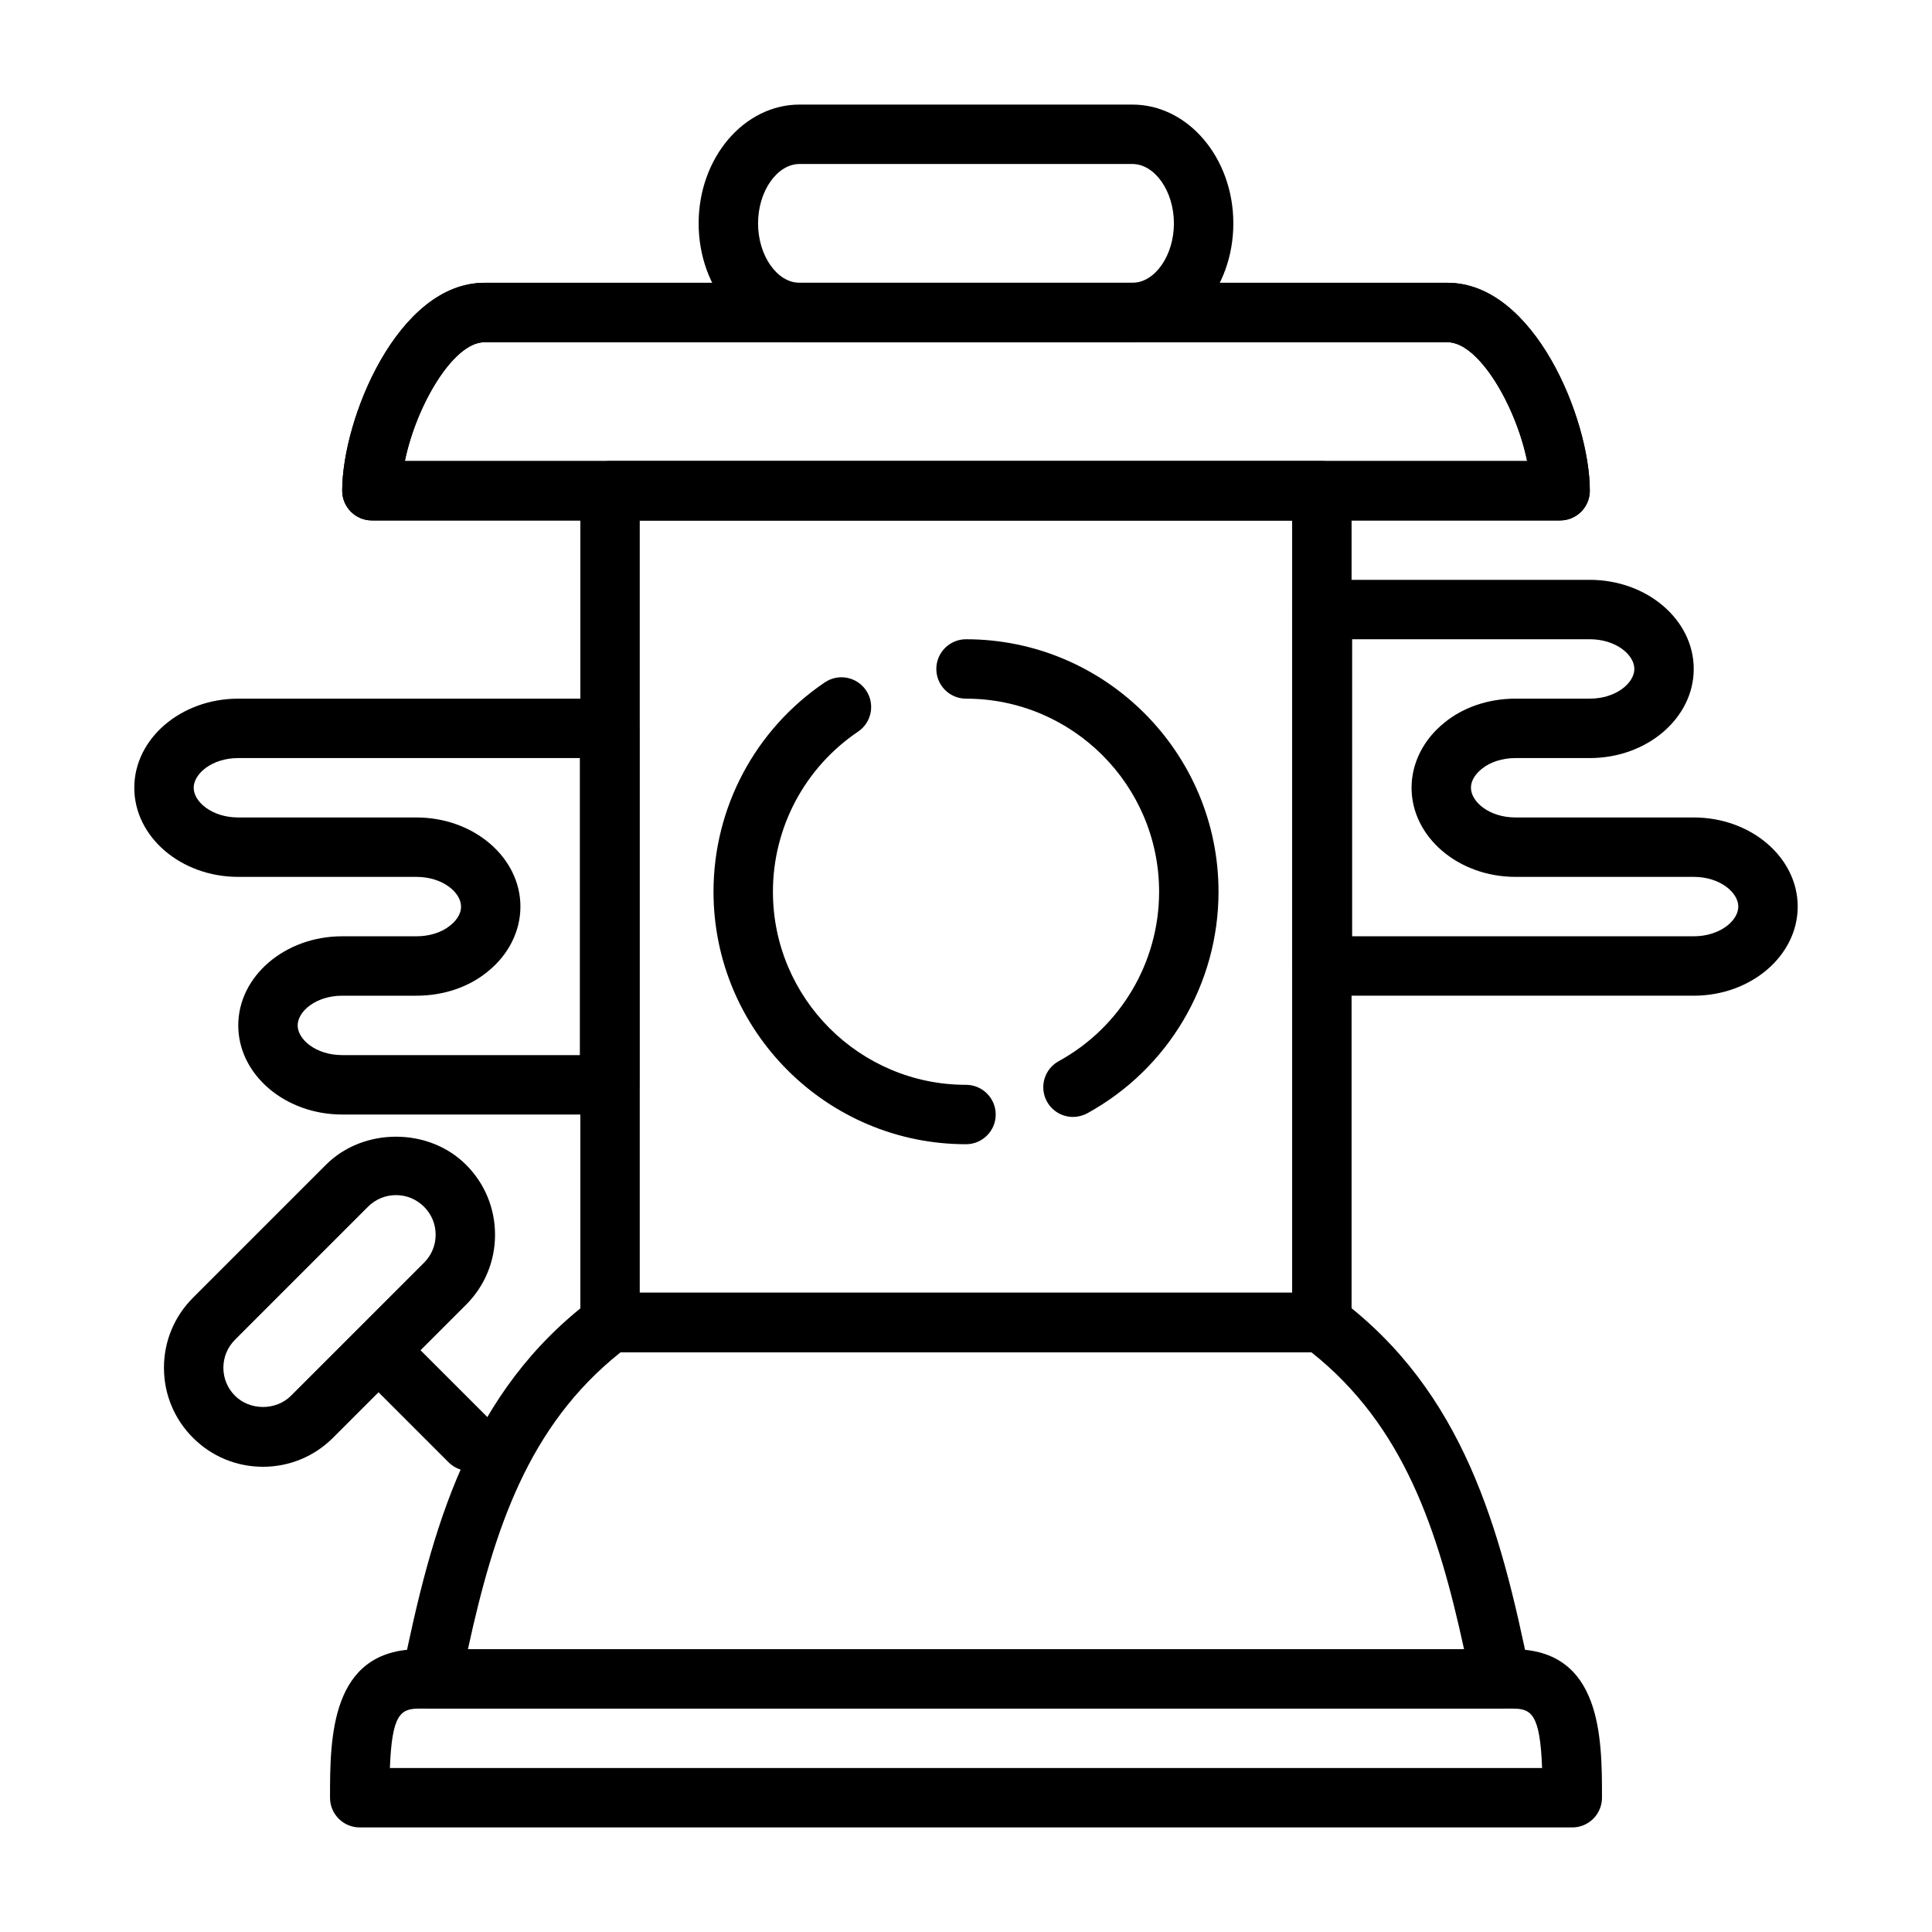
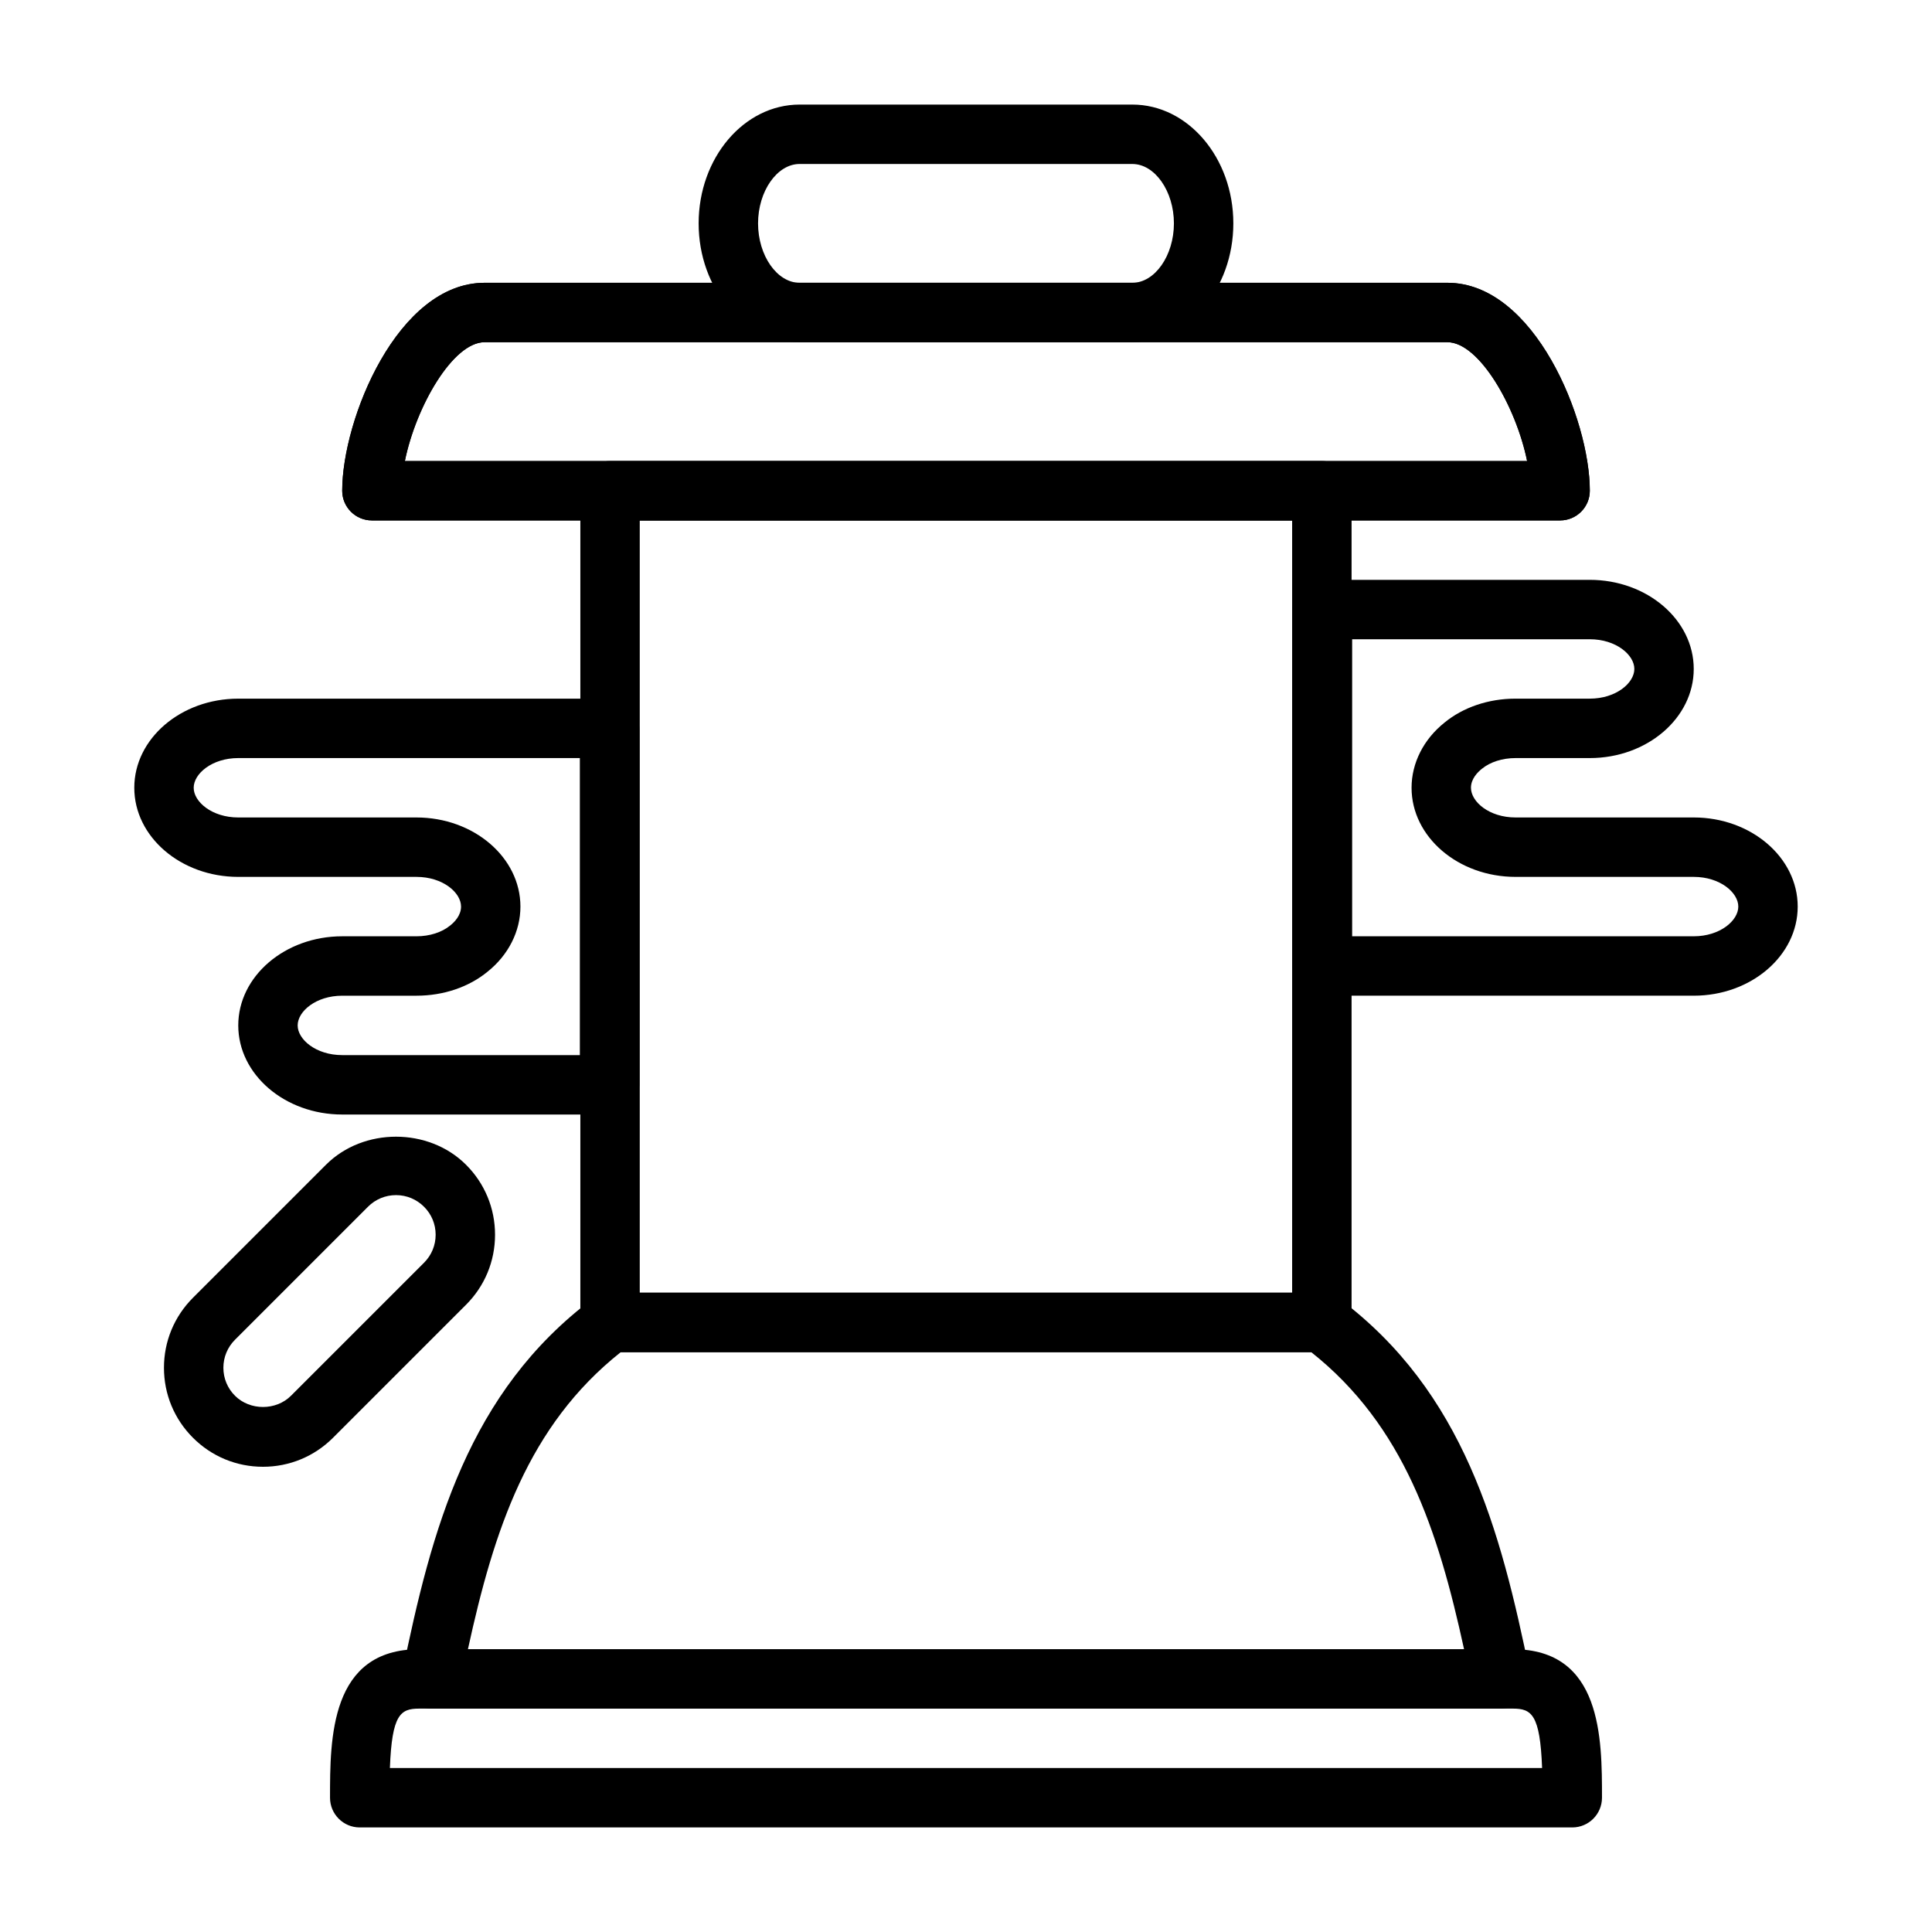
<svg xmlns="http://www.w3.org/2000/svg" fill="#000000" width="800px" height="800px" version="1.1" viewBox="144 144 512 512">
  <g>
-     <path d="m268.43 533.82c-2.016 0-4.031-0.77-5.566-2.305l-22.27-22.27c-3.078-3.078-3.078-8.055 0-11.133 3.078-3.078 8.055-3.078 11.133 0l22.27 22.27c3.078 3.078 3.078 8.055 0 11.133-1.543 1.531-3.559 2.305-5.566 2.305z" />
    <path d="m213.69 532.71c-7.016 0-13.602-2.731-18.555-7.691-4.953-4.953-7.684-11.535-7.684-18.547 0-7.008 2.731-13.594 7.691-18.555l35.25-35.25c9.91-9.91 27.199-9.91 37.109 0 4.961 4.953 7.691 11.539 7.691 18.555s-2.731 13.602-7.691 18.555l-35.25 35.25c-4.961 4.957-11.547 7.684-18.562 7.684zm35.258-71.992c-2.801 0-5.441 1.094-7.422 3.078l-35.25 35.25c-1.984 1.984-3.078 4.621-3.078 7.426 0 2.801 1.094 5.441 3.078 7.414 3.969 3.977 10.879 3.969 14.84 0l35.258-35.25c1.984-1.984 3.078-4.621 3.078-7.422 0-2.801-1.094-5.441-3.078-7.414-1.992-1.988-4.629-3.082-7.426-3.082z" />
-     <path d="m428.36 440c-2.785 0-5.481-1.48-6.91-4.086-2.094-3.809-0.691-8.598 3.117-10.691 16.414-8.996 26.609-26.207 26.609-44.902 0-28.215-22.953-51.168-51.168-51.168-4.344 0-7.871-3.527-7.871-7.871s3.527-7.871 7.871-7.871c36.895 0 66.914 30.016 66.914 66.914 0 24.441-13.328 46.941-34.785 58.711-1.207 0.648-2.504 0.965-3.777 0.965z" />
-     <path d="m400 447.23c-36.895 0-66.914-30.016-66.914-66.914 0-22.262 11.027-42.996 29.496-55.48 3.613-2.441 8.5-1.48 10.934 2.117 2.434 3.606 1.488 8.5-2.117 10.934-14.129 9.543-22.566 25.406-22.566 42.434 0 28.215 22.953 51.168 51.168 51.168 4.344 0 7.871 3.527 7.871 7.871s-3.527 7.871-7.871 7.871z" />
    <path d="m557.44 281.92h-314.88c-4.344 0-7.871-3.527-7.871-7.871 0-18.918 14.688-55.105 37.723-55.105h255.19c23.023 0 37.715 36.188 37.715 55.105 0 4.344-3.519 7.871-7.875 7.871zm-306.14-15.742h297.4c-2.938-14.453-12.73-31.488-21.113-31.488h-255.18c-8.379 0-18.18 17.035-21.113 31.488z" />
    <path d="m557.44 281.92h-314.88c-4.344 0-7.871-3.527-7.871-7.871 0-18.918 14.688-55.105 37.723-55.105h255.19c23.023 0 37.715 36.188 37.715 55.105 0 4.344-3.519 7.871-7.875 7.871zm-306.14-15.742h297.4c-2.938-14.453-12.73-31.488-21.113-31.488h-255.18c-8.379 0-18.18 17.035-21.113 31.488z" />
    <path d="m494.31 502.34h-188.64c-4.344 0-7.871-3.527-7.871-7.871v-220.42c0-4.344 3.527-7.871 7.871-7.871h188.64c4.352 0 7.871 3.527 7.871 7.871v220.42c0 4.344-3.516 7.871-7.871 7.871zm-180.77-15.746h172.89v-204.67h-172.89z" />
    <path d="m444.08 234.69h-88.168c-14.758 0-26.766-14.125-26.766-31.488 0-17.367 12.004-31.488 26.766-31.488h88.168c14.762 0 26.766 14.121 26.766 31.488 0 17.363-12.004 31.488-26.766 31.488zm-88.168-47.234c-5.973 0-11.02 7.211-11.02 15.746 0 8.535 5.047 15.742 11.02 15.742h88.168c5.969 0 11.02-7.211 11.02-15.742 0-8.535-5.055-15.742-11.02-15.742z" />
    <path d="m560.67 628.29h-321.34c-4.344 0-7.871-3.527-7.871-7.871 0-15.672 0-39.359 23.617-39.359h289.85c23.617 0 23.617 23.688 23.617 39.359-0.004 4.344-3.523 7.871-7.875 7.871zm-313.34-15.746h305.34c-0.527-14.234-2.816-15.742-7.738-15.742h-289.86c-4.926 0-7.211 1.508-7.746 15.742z" />
    <path d="m541.7 596.8h-283.39c-2.363 0-4.598-1.062-6.094-2.898-1.496-1.828-2.094-4.234-1.621-6.559 7.793-38.172 17.523-74.477 50.516-99.188 1.363-1.023 3.016-1.574 4.723-1.574h188.36c1.699 0 3.363 0.551 4.723 1.574 32.984 24.711 42.723 61.016 50.508 99.188 0.48 2.312-0.117 4.723-1.613 6.559-1.496 1.836-3.742 2.898-6.102 2.898zm-273.7-15.746h263.99c-6.894-31.613-15.934-59.238-40.5-78.719h-182.98c-24.562 19.48-33.609 47.105-40.504 78.719z" />
    <path d="m592.86 407.87h-98.402c-4.352 0-7.871-3.527-7.871-7.871v-94.465c0-4.344 3.519-7.871 7.871-7.871h70.848c15.191 0 27.551 10.598 27.551 23.617s-12.359 23.617-27.551 23.617h-19.68c-3.473 0-6.723 1.039-8.926 2.852-1.125 0.898-2.879 2.656-2.879 5.016 0 3.723 4.848 7.871 11.809 7.871h47.23c15.191 0 27.551 10.598 27.551 23.617 0 13.02-12.359 23.617-27.551 23.617zm-90.527-15.746h90.527c6.957 0 11.809-4.148 11.809-7.871s-4.848-7.871-11.809-7.871h-47.23c-15.191 0-27.551-10.598-27.551-23.617 0-6.535 3.172-12.816 8.699-17.246 4.957-4.078 11.68-6.371 18.852-6.371h19.68c6.957 0 11.809-4.148 11.809-7.871s-4.848-7.871-11.809-7.871h-62.977z" />
    <path d="m305.54 439.36h-70.848c-15.191 0-27.551-10.598-27.551-23.617 0-13.02 12.359-23.617 27.551-23.617h19.68c3.473 0 6.723-1.039 8.934-2.859 1.125-0.895 2.875-2.648 2.875-5.012 0-3.723-4.848-7.871-11.809-7.871h-47.23c-15.195 0-27.555-10.598-27.555-23.617s12.359-23.617 27.551-23.617h98.402c4.344 0 7.871 3.527 7.871 7.871v94.465c0 4.348-3.527 7.875-7.871 7.875zm-70.848-31.488c-6.957 0-11.809 4.148-11.809 7.871 0 3.723 4.848 7.871 11.809 7.871h62.977v-78.719h-90.531c-6.957 0-11.809 4.148-11.809 7.871s4.848 7.871 11.809 7.871h47.23c15.191 0 27.551 10.598 27.551 23.617 0 6.535-3.172 12.824-8.699 17.246-4.969 4.086-11.691 6.371-18.848 6.371z" />
  </g>
</svg>